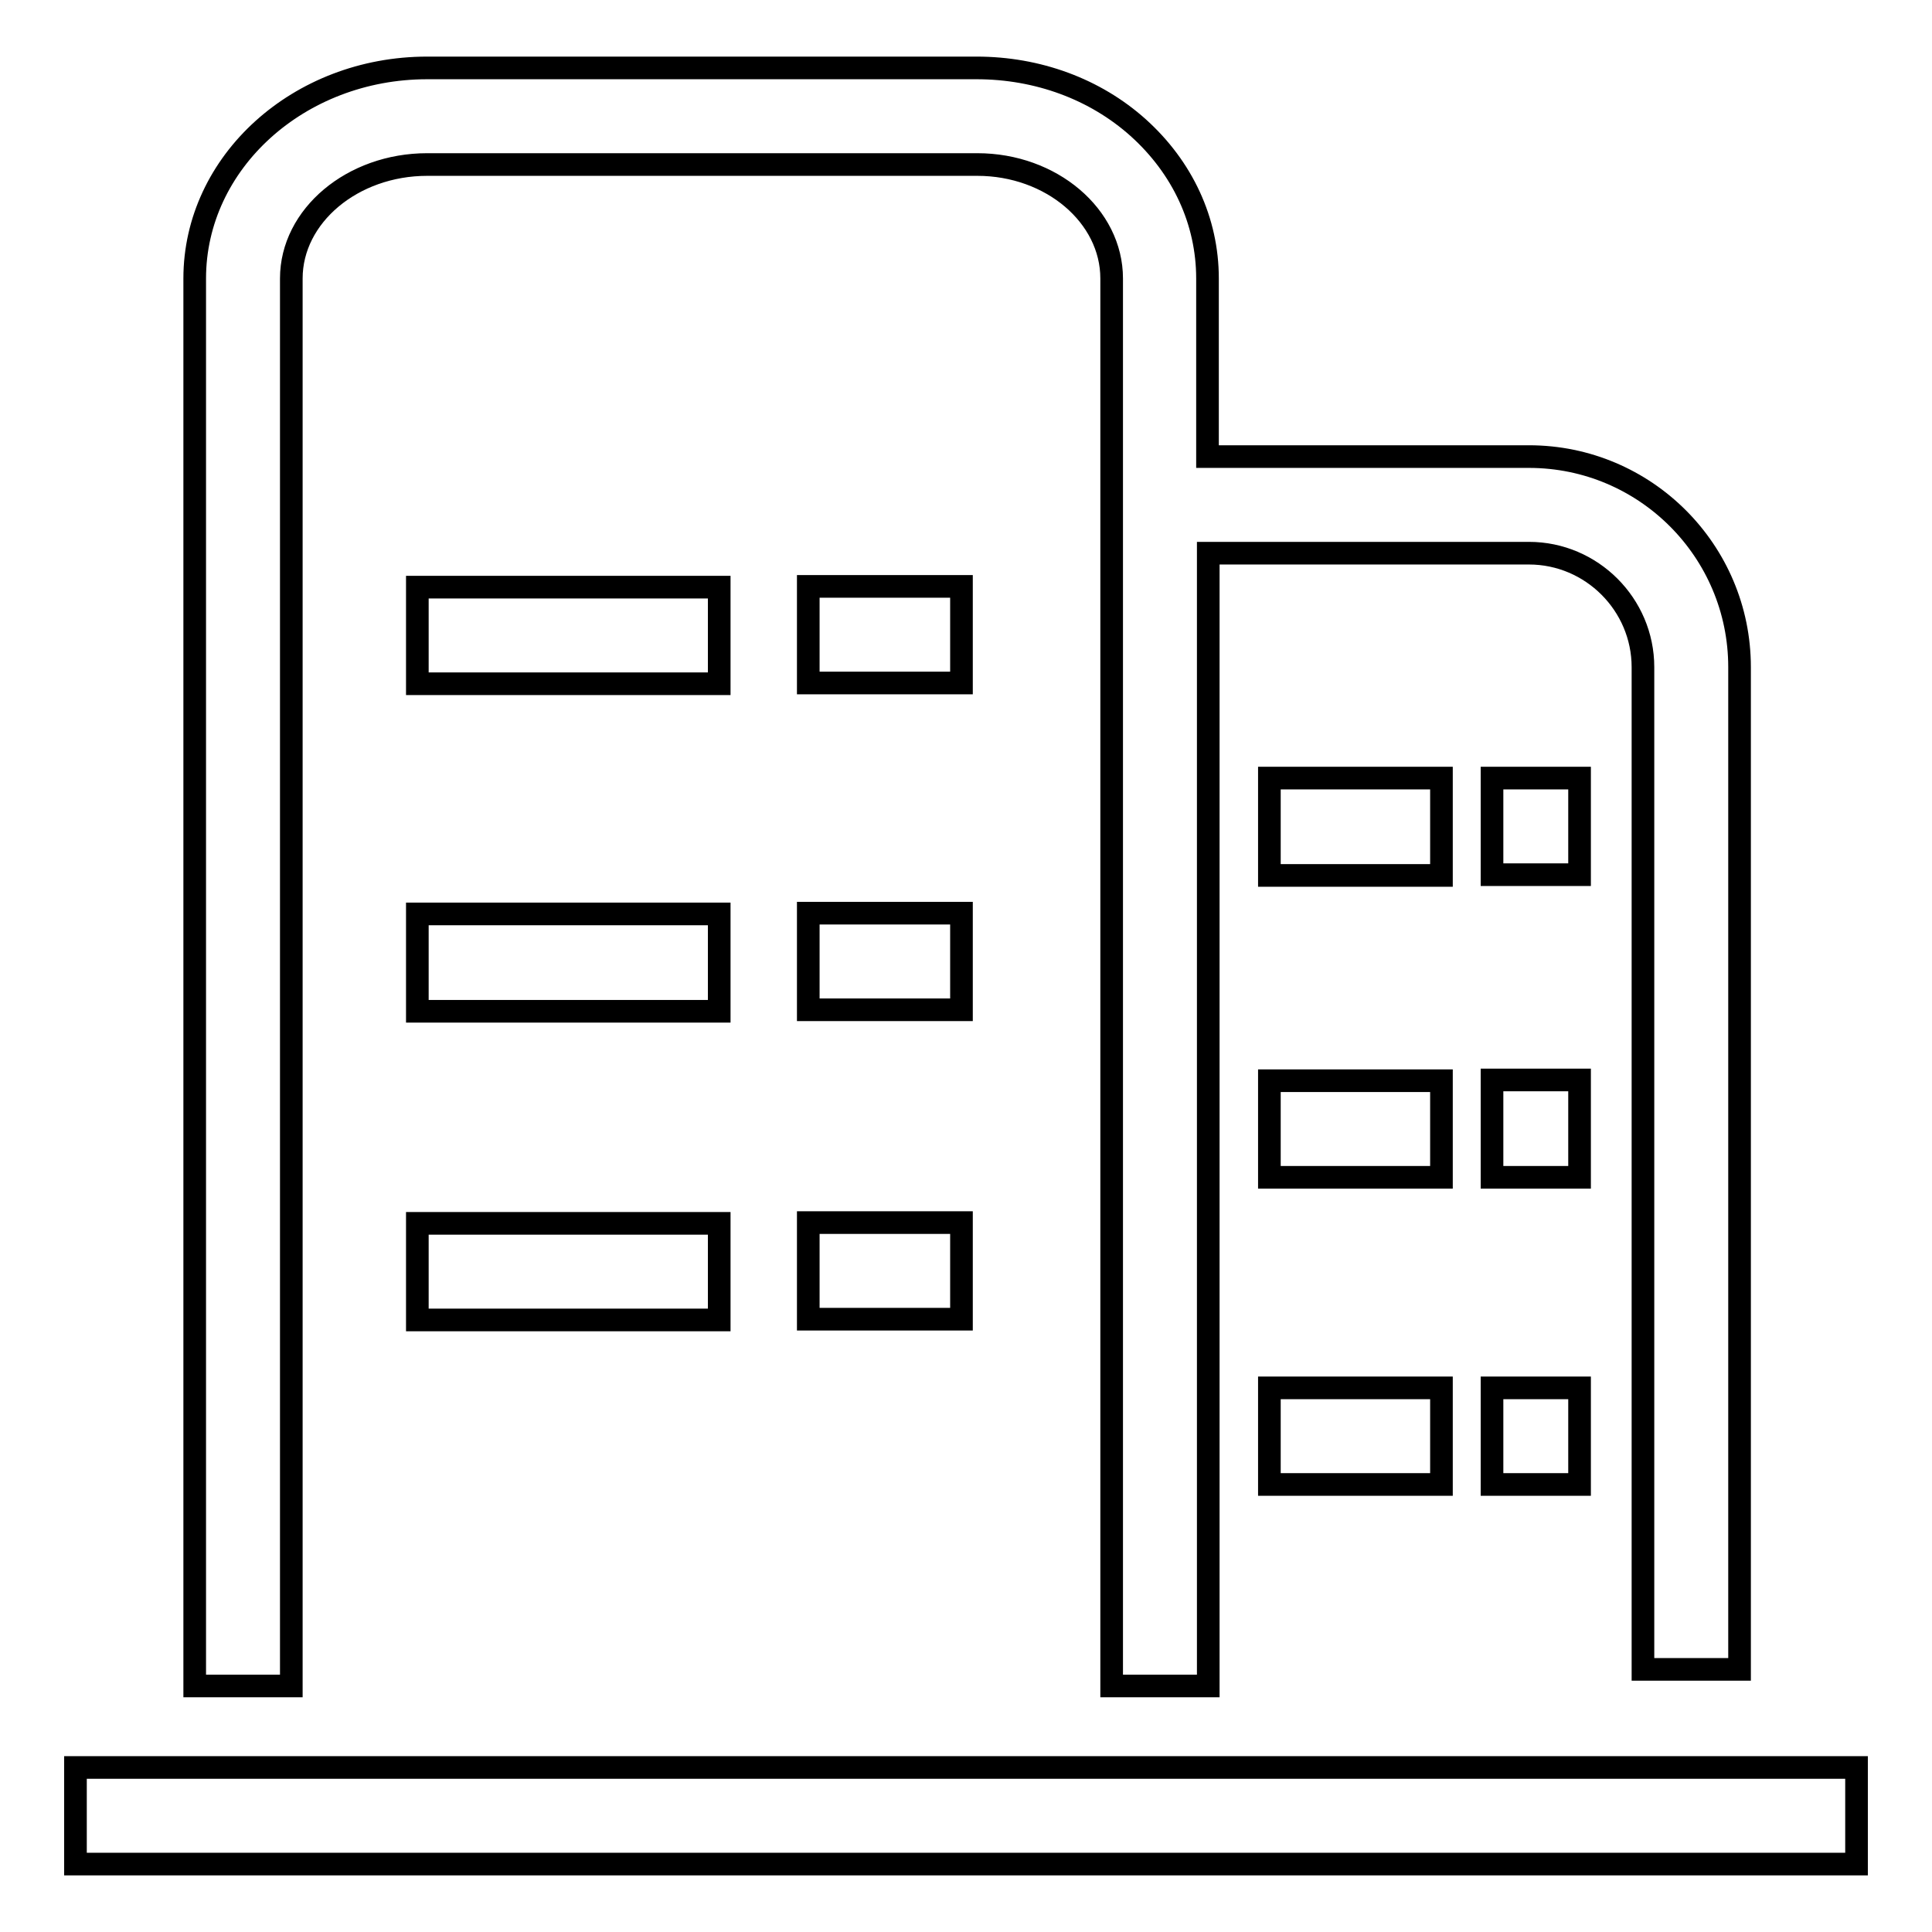
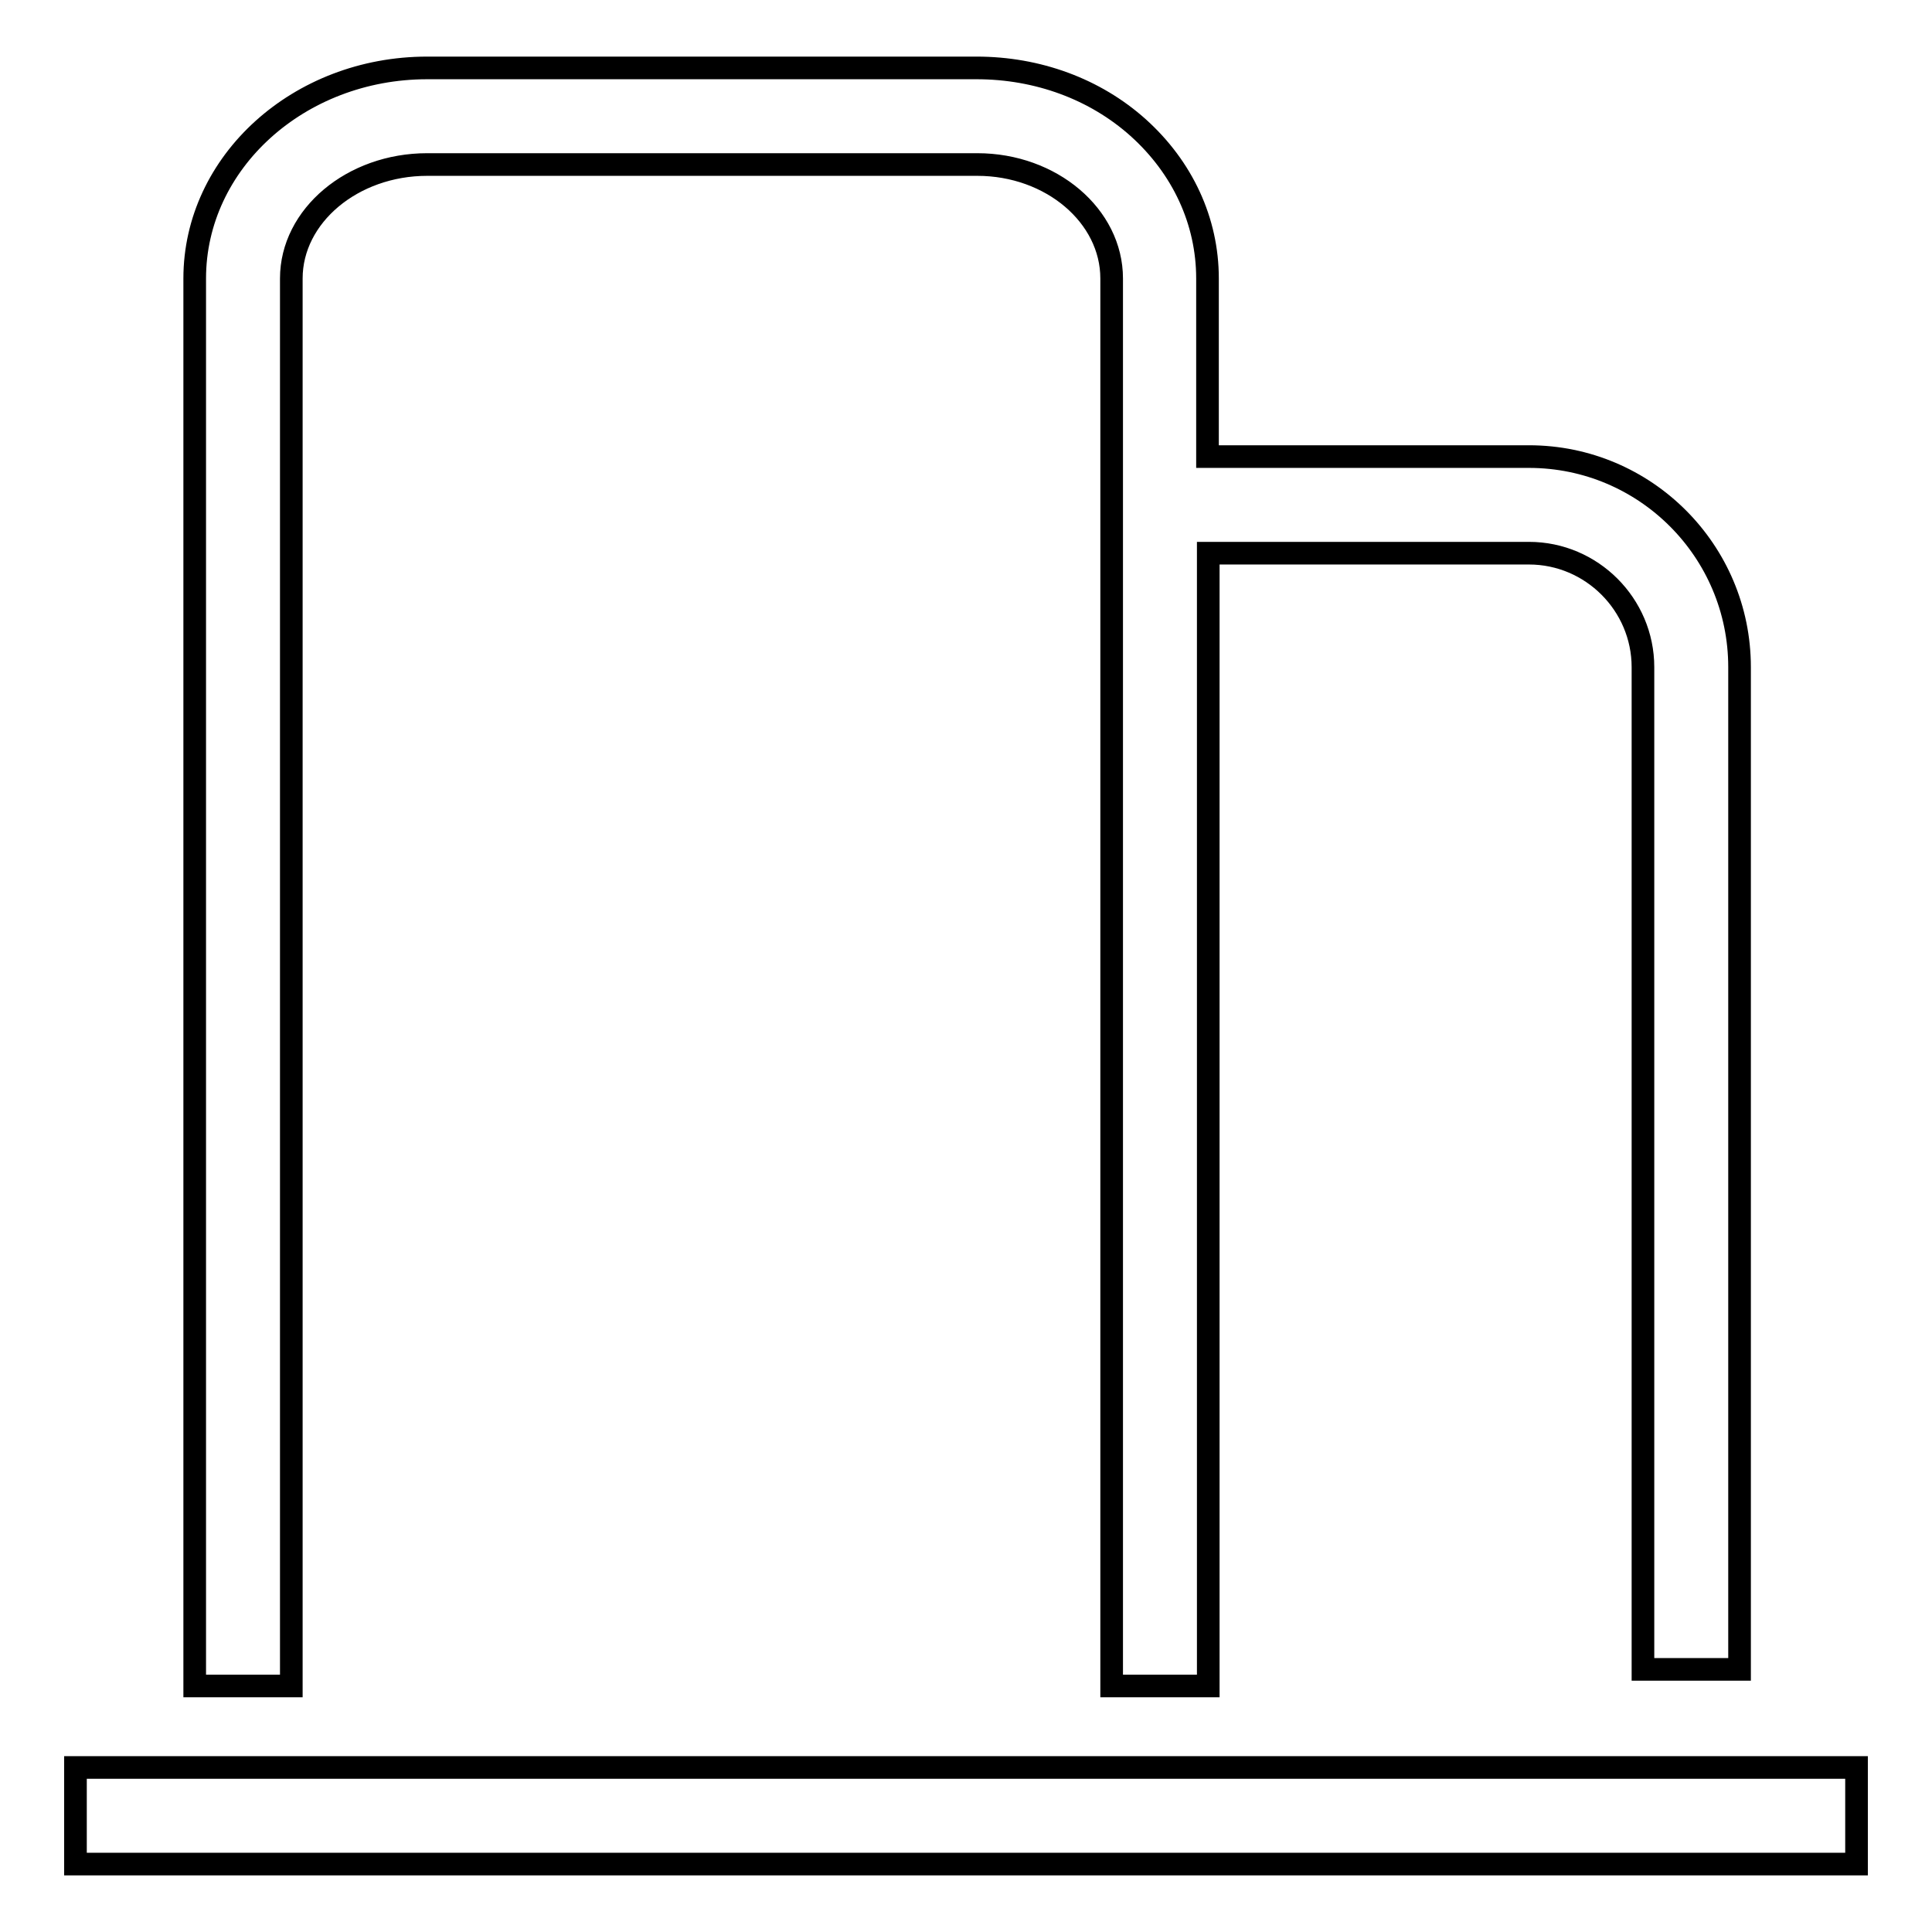
<svg xmlns="http://www.w3.org/2000/svg" version="1.1" x="0px" y="0px" viewBox="0 0 256 256" enable-background="new 0 0 256 256" xml:space="preserve">
  <g>
    <path stroke-width="3" fill-opacity="0" stroke="#000000" d="M38.6,36.9c0-8.3,8.1-15.1,18-15.1h72.9c9.8,0,17.8,6.8,17.8,15.1v186.5h12.8V73.3h42.5 c8.3,0,15.1,6.8,15.1,15.1v132.8h12.8V88.4c0-15.4-12.5-27.9-27.9-27.9H160V36.9c0-7.6-3.3-14.7-9.2-20c-5.7-5.1-13.3-7.9-21.4-7.9 H56.6c-17,0-30.8,12.5-30.8,27.9v186.5h12.8V36.9z M10,234.2h236V247H10V234.2z" />
-     <path stroke-width="3" fill-opacity="0" stroke="#000000" d="M55.3,77.8h40v12.8h-40V77.8z M107.1,77.7h20.3v12.8h-20.3V77.7z M55.3,121.1h40V134h-40V121.1z M107.1,121 h20.3v12.8h-20.3V121z M55.3,162.1h40v12.8h-40V162.1z M107.1,162h20.3v12.8h-20.3V162z M168.2,103.1H191V116h-22.8V103.1z  M197.7,103.1h11.6v12.8h-11.6V103.1z M168.2,143.2H191v12.8h-22.8V143.2z M197.7,143.1h11.6V156h-11.6V143.1z M168.2,183.9H191 v12.8h-22.8V183.9z M197.7,183.9h11.6v12.8h-11.6V183.9z" />
  </g>
</svg>